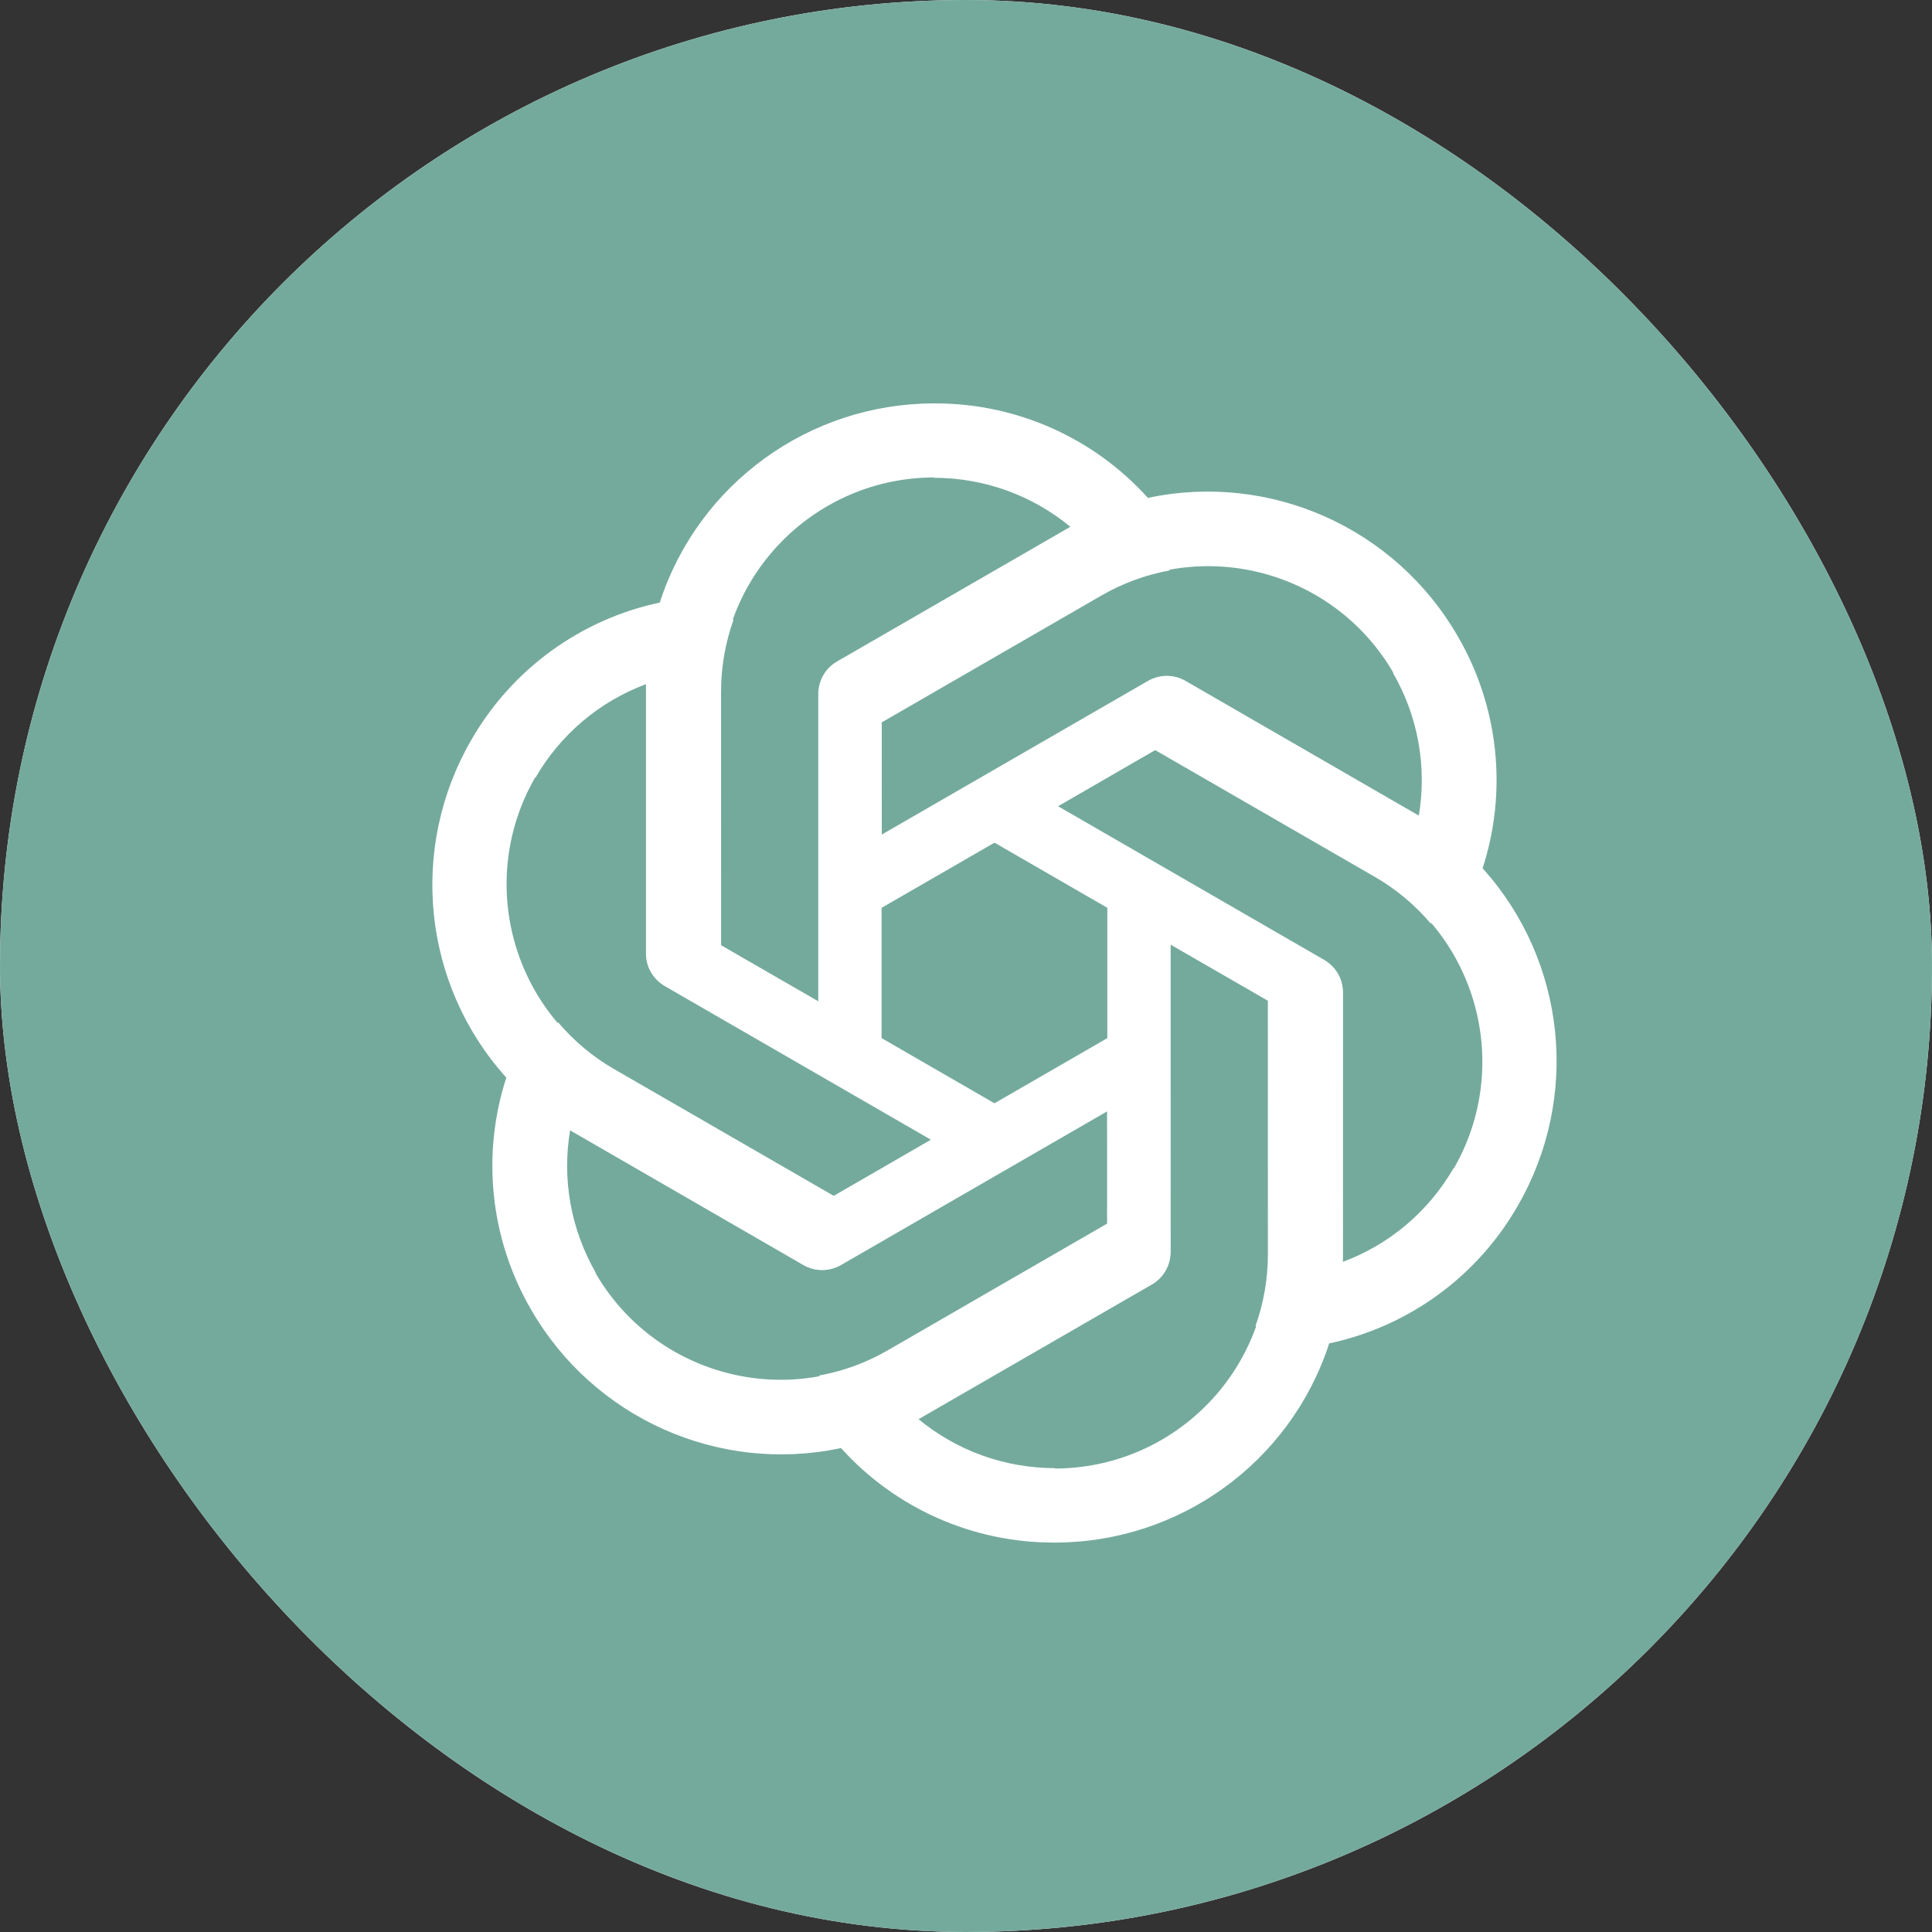
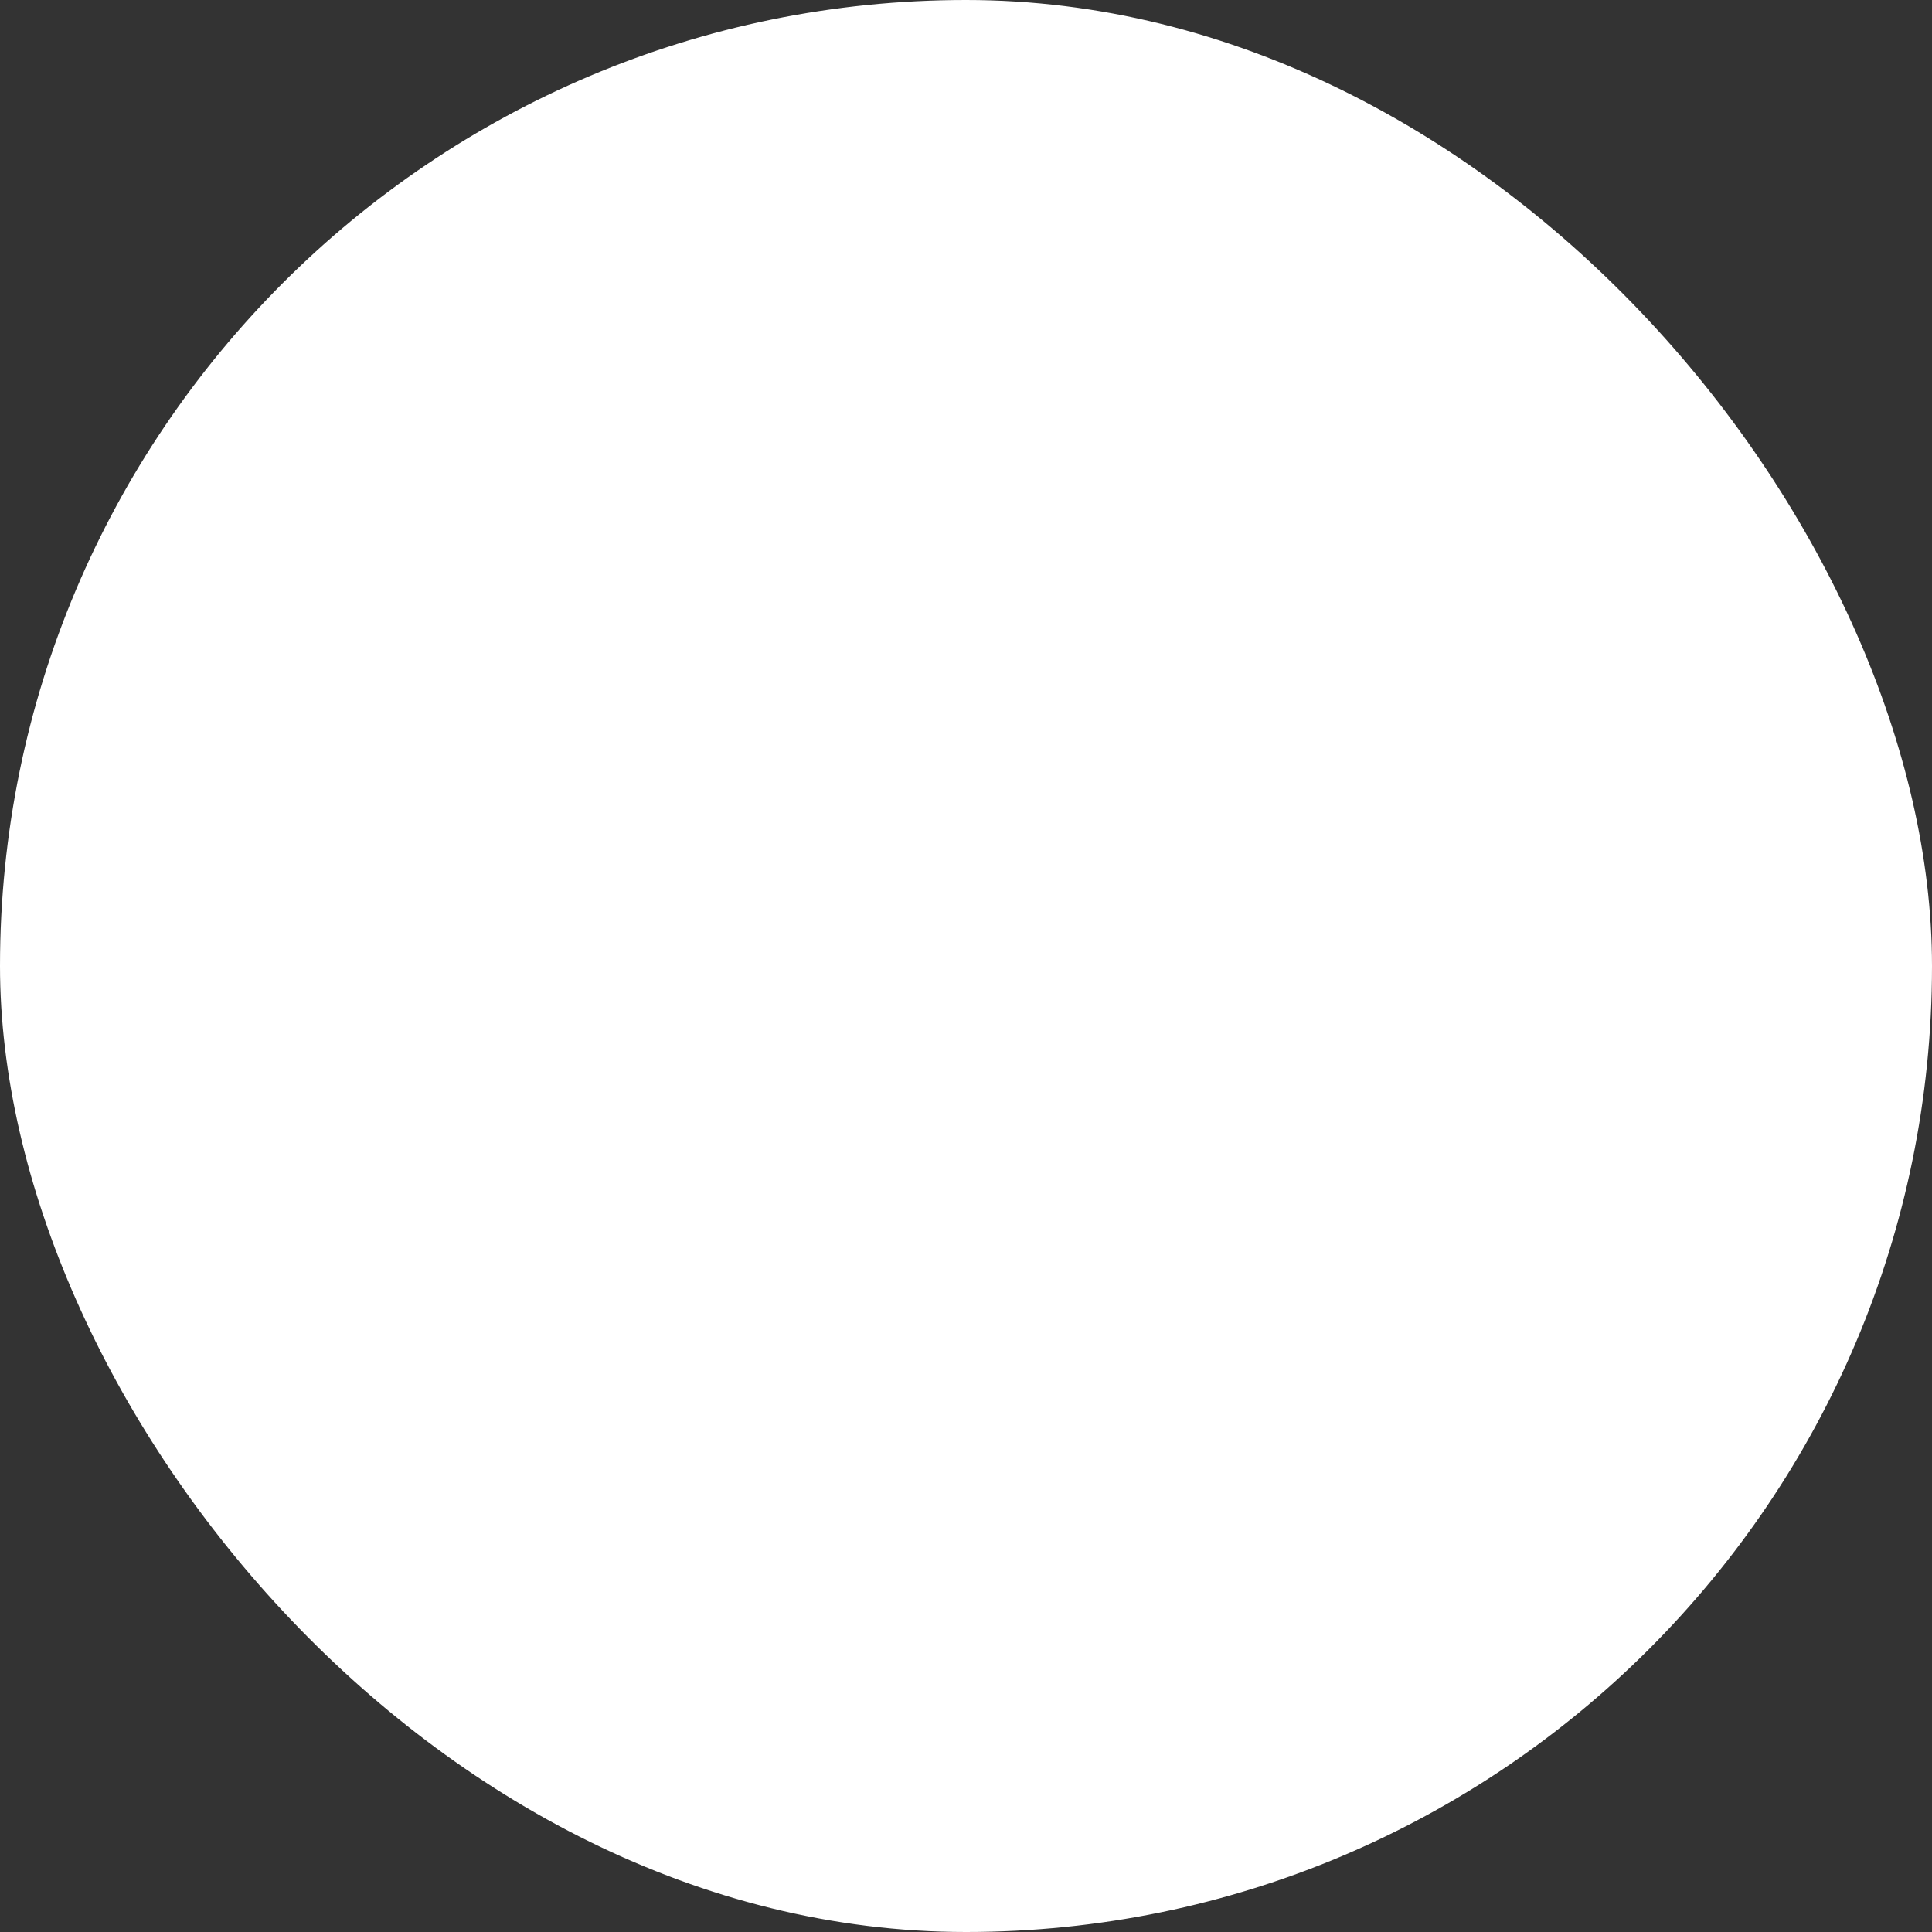
<svg xmlns="http://www.w3.org/2000/svg" width="65" height="65" viewBox="0 0 65 65" fill="none">
  <rect x="0" y="0" width="65" height="65" fill="#333333" stroke="none" />
  <g clip-path="url(#clip0_4061_159)">
    <rect width="65" height="65" rx="32.5" fill="white" />
-     <rect width="65" height="65" fill="#74AA9C" />
    <path d="M31.428 13.572C27.231 13.572 23.502 16.27 22.202 20.256L21.733 22.993V32.065C21.733 32.519 21.967 32.921 22.357 33.155L29.66 37.363V24.897H29.662V24.305L37.055 20.036C37.77 19.622 38.548 19.339 39.355 19.191L38.643 16.777C36.807 14.725 34.18 13.559 31.428 13.572ZM31.428 16.063L31.416 16.075C33.105 16.075 34.729 16.658 36.029 17.738C35.976 17.763 35.872 17.829 35.796 17.867L28.153 22.268C27.763 22.489 27.53 22.904 27.53 23.358V33.689L24.241 31.794V23.254C24.239 19.287 27.456 16.069 31.428 16.063Z" fill="white" />
    <path d="M49.039 21.396C46.94 17.761 42.738 15.881 38.637 16.748L36.032 17.711L28.176 22.247C27.783 22.474 27.55 22.877 27.544 23.331L27.551 31.761L38.347 25.528L38.348 25.529L38.86 25.234L46.254 29.501C46.97 29.913 47.604 30.446 48.135 31.07L49.87 29.247C50.729 26.631 50.426 23.773 49.039 21.396ZM46.882 22.642L46.864 22.637C47.709 24.1 48.016 25.798 47.731 27.463C47.683 27.43 47.574 27.373 47.503 27.326L39.87 22.908C39.484 22.68 39.007 22.686 38.614 22.913L29.667 28.078L29.665 24.283L37.06 20.013C40.494 18.028 44.889 19.204 46.882 22.642Z" fill="white" />
-     <path d="M51.068 40.559C53.167 36.924 52.695 32.345 49.893 29.227L47.757 27.453L39.9 22.917C39.507 22.69 39.042 22.69 38.645 22.912L31.348 27.132L42.144 33.365L42.143 33.367L42.656 33.663L42.657 42.2C42.658 43.026 42.514 43.842 42.239 44.614L44.685 45.205C47.38 44.641 49.703 42.949 51.068 40.559ZM48.911 39.314L48.906 39.297C48.062 40.76 46.745 41.875 45.16 42.461C45.165 42.402 45.16 42.279 45.165 42.194L45.175 33.374C45.179 32.926 44.936 32.517 44.543 32.29L35.596 27.124L38.881 25.224L46.277 29.494C49.713 31.476 50.892 35.87 48.911 39.314Z" fill="white" />
    <path d="M35.487 51.898C39.684 51.898 43.413 49.199 44.713 45.214L45.182 42.477V33.405C45.182 32.951 44.948 32.548 44.558 32.315L37.255 28.107V40.573H37.253V41.164L29.86 45.434C29.145 45.848 28.367 46.131 27.56 46.278L28.272 48.693C30.108 50.745 32.735 51.911 35.487 51.898ZM35.487 49.407L35.499 49.394C33.81 49.394 32.186 48.811 30.886 47.732C30.939 47.707 31.043 47.641 31.119 47.603L38.762 43.202C39.152 42.981 39.385 42.566 39.385 42.112V31.781L42.674 33.676V42.216C42.676 46.182 39.46 49.401 35.487 49.407Z" fill="white" />
    <path d="M17.876 44.074C19.975 47.709 24.177 49.589 28.278 48.722L30.883 47.759L38.739 43.223C39.132 42.996 39.364 42.593 39.371 42.138L39.364 33.709L28.568 39.942L28.567 39.94L28.055 40.236L20.661 35.969C19.945 35.557 19.311 35.024 18.78 34.399L17.045 36.223C16.186 38.839 16.489 41.697 17.876 44.074ZM20.034 42.828L20.051 42.833C19.206 41.369 18.899 39.671 19.184 38.006C19.232 38.04 19.341 38.097 19.412 38.144L27.045 42.562C27.431 42.789 27.908 42.784 28.301 42.557L37.248 37.391L37.25 41.187L29.855 45.456C26.421 47.442 22.026 46.266 20.034 42.828Z" fill="white" />
    <path d="M15.848 24.91C13.749 28.546 14.221 33.125 17.023 36.243L19.159 38.017L27.016 42.553C27.409 42.78 27.874 42.779 28.271 42.558L35.568 38.337L24.772 32.104L24.773 32.102L24.26 31.807L24.259 23.27C24.258 22.444 24.402 21.628 24.677 20.856L22.231 20.265C19.536 20.829 17.212 22.521 15.848 24.91ZM18.005 26.156L18.01 26.173C18.854 24.71 20.171 23.595 21.756 23.009C21.751 23.068 21.756 23.191 21.751 23.276L21.741 32.095C21.737 32.543 21.98 32.953 22.373 33.18L31.32 38.345L28.035 40.245L20.639 35.976C17.203 33.994 16.024 29.6 18.005 26.156Z" fill="white" />
  </g>
  <defs>
    <clipPath id="clip0_4061_159">
      <rect width="65" height="65" rx="32.5" fill="white" />
    </clipPath>
  </defs>
</svg>